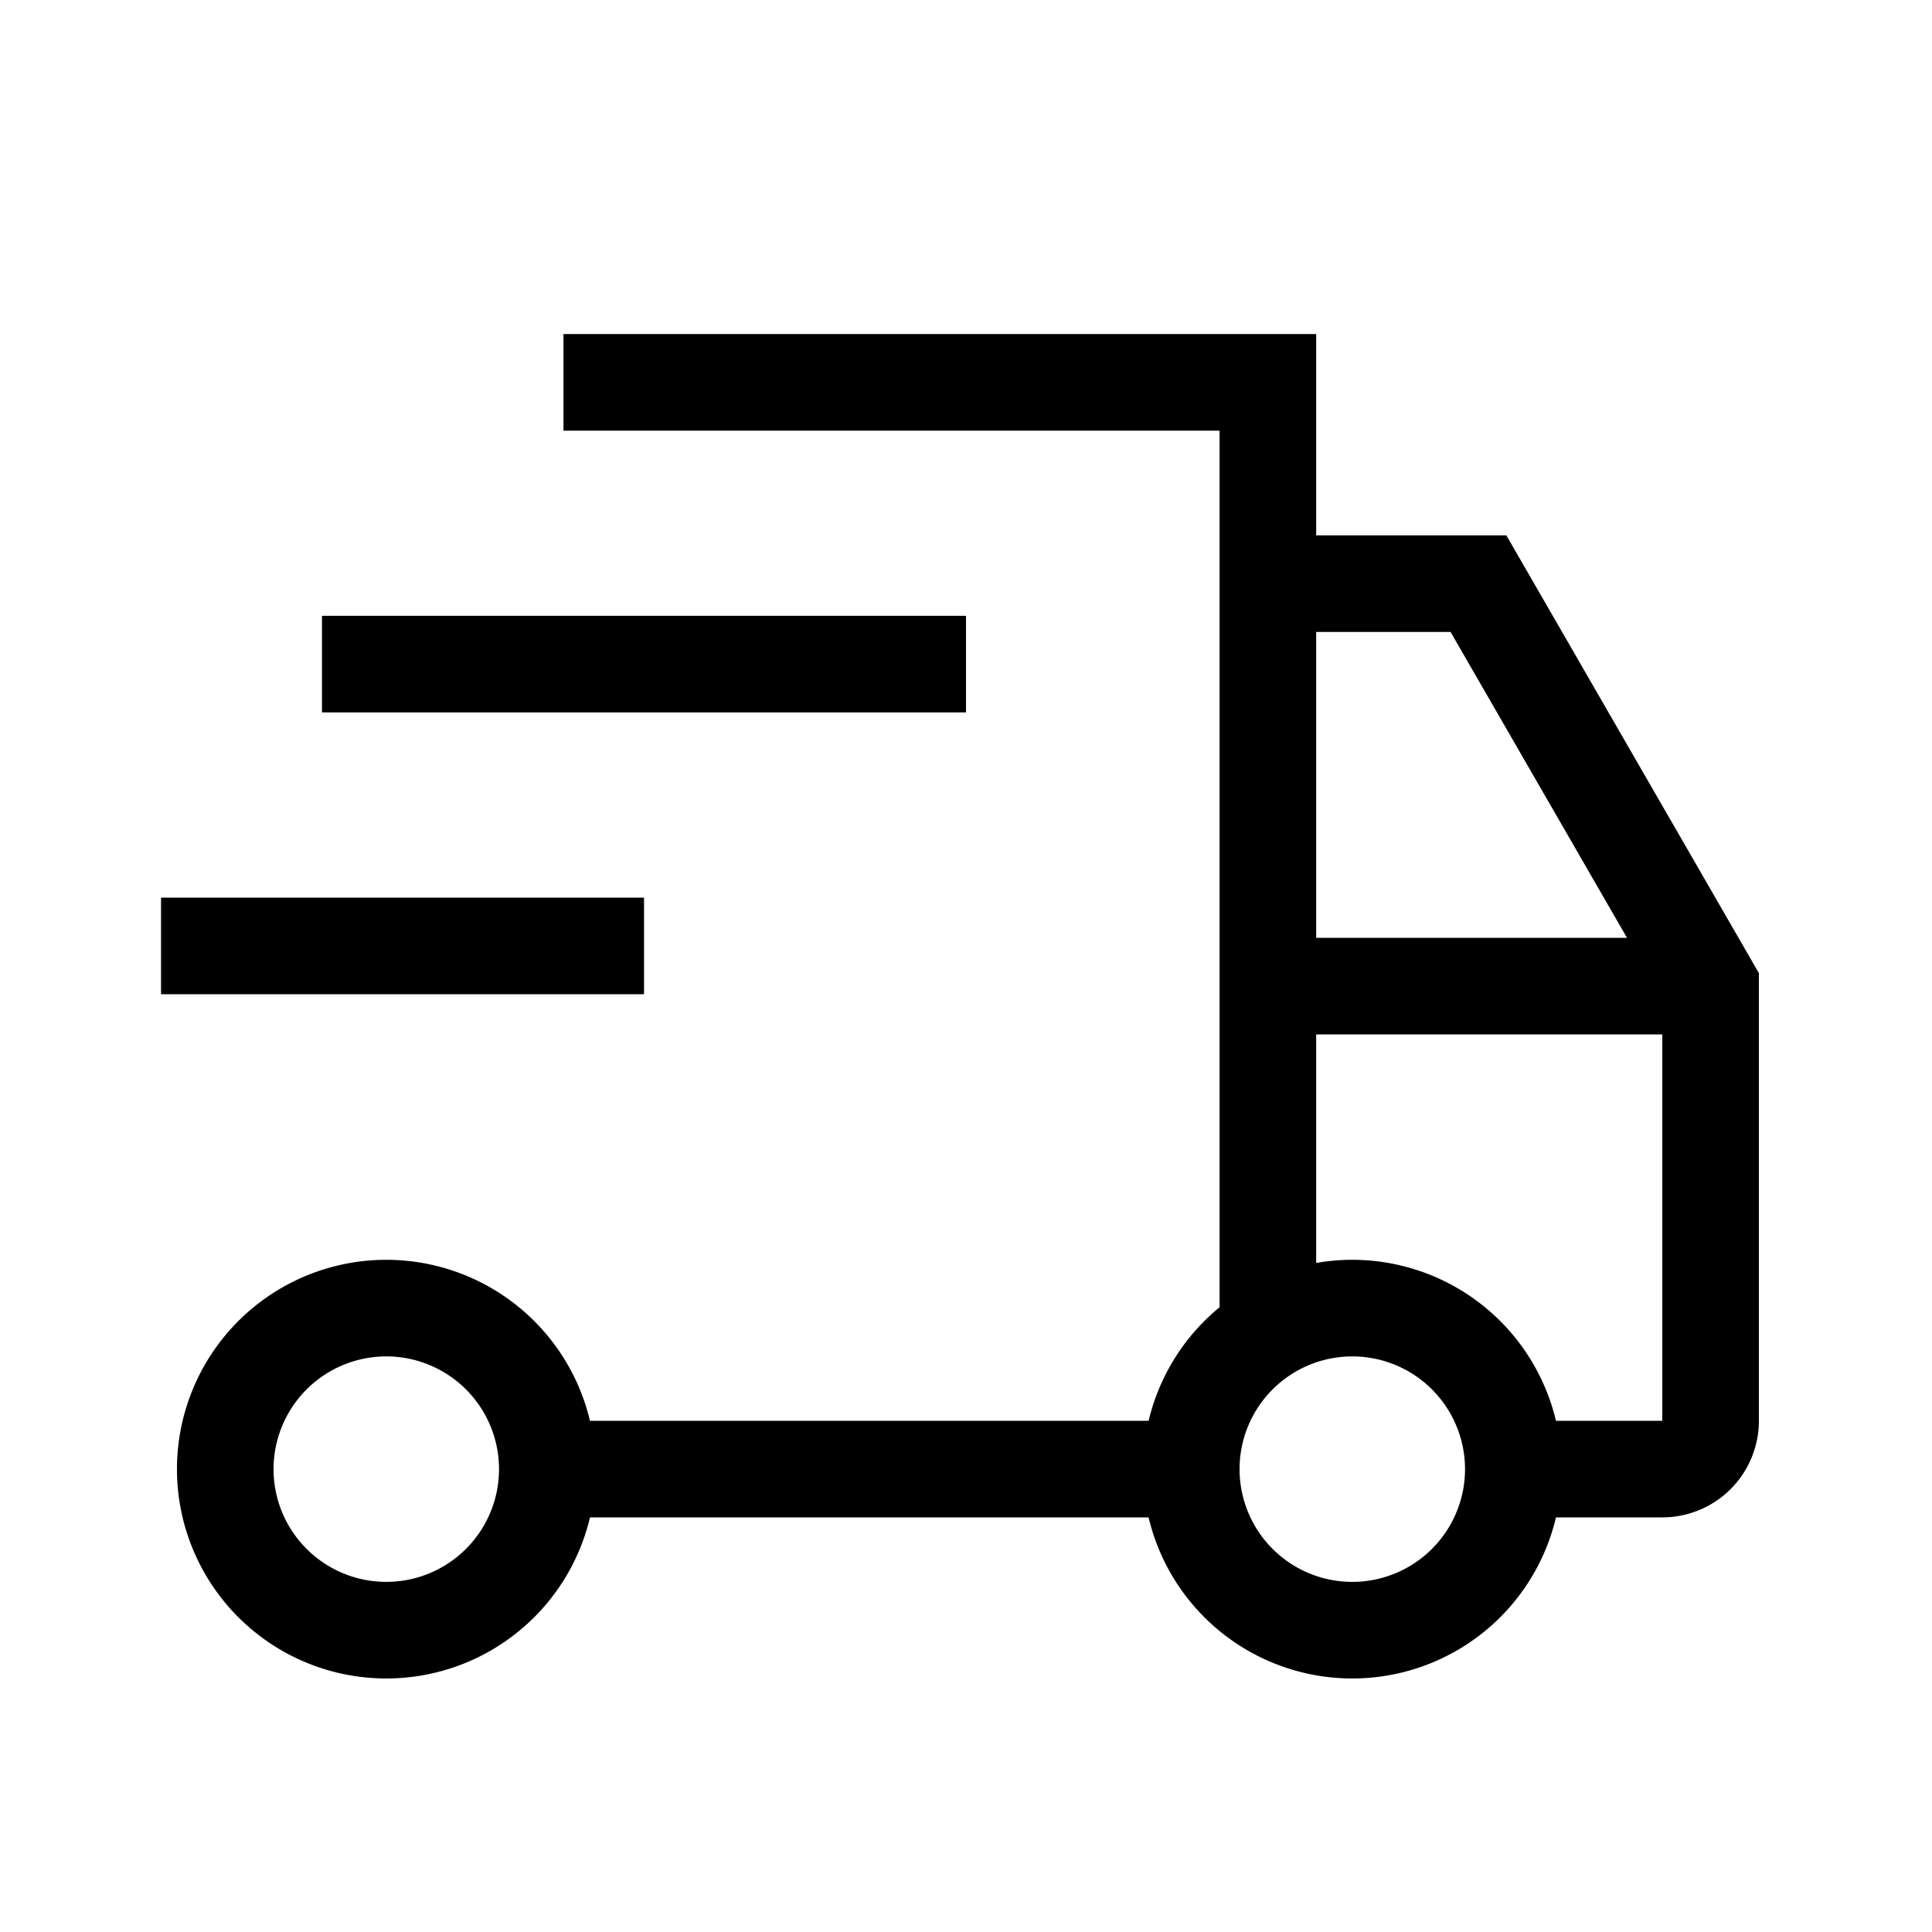
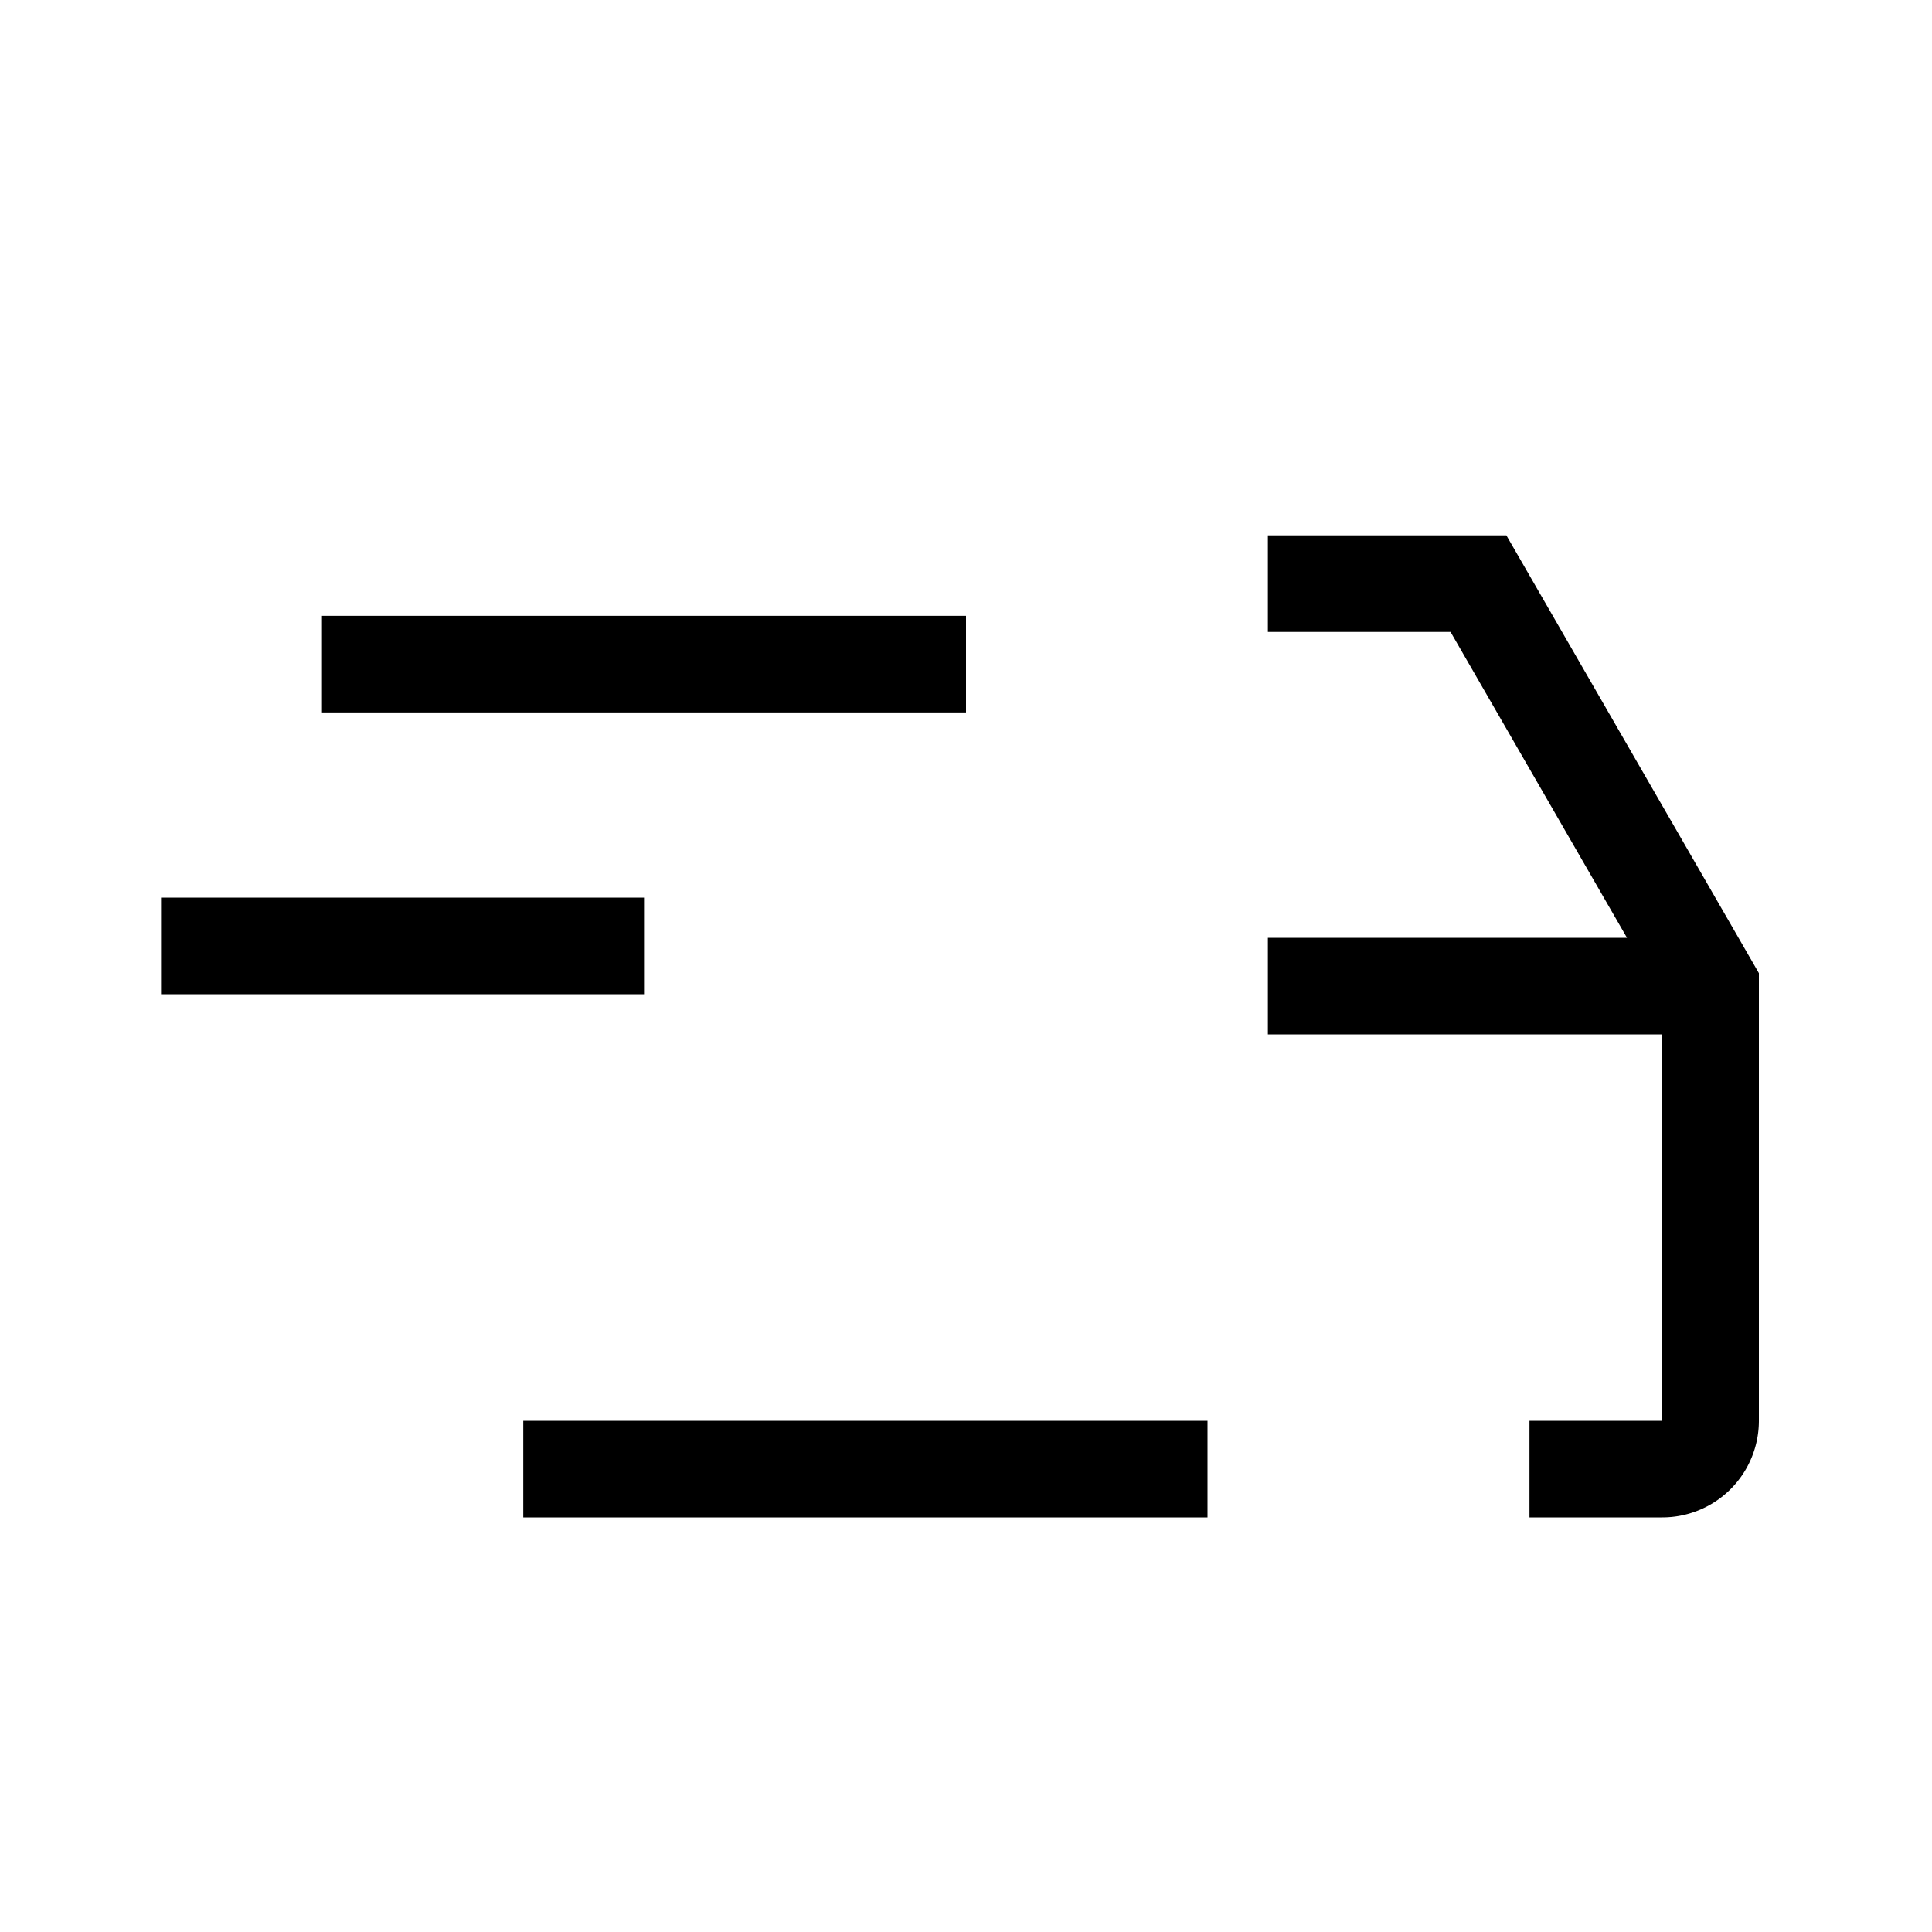
<svg xmlns="http://www.w3.org/2000/svg" fill="none" height="20" width="20">
-   <path stroke-miterlimit="10" stroke="#000" d="M5.833 3.958h7.292v9.792m-9.167 3.125a1.667 1.667 0 1 0 0-3.333 1.667 1.667 0 0 0 0 3.333Z" />
-   <path stroke-miterlimit="10" stroke="#000" d="M13.958 16.875a1.667 1.667 0 1 0 0-3.333 1.667 1.667 0 0 0 0 3.333Z" />
  <path stroke-miterlimit="10" stroke="#000" d="M13.125 6.042h2.18l2.403 4.166v4.5a.5.5 0 0 1-.5.5h-1.375m-3.333 0H5.417M10 6.875H3.333m3.334 2.917h-5m16.041.416h-4.583" />
</svg>